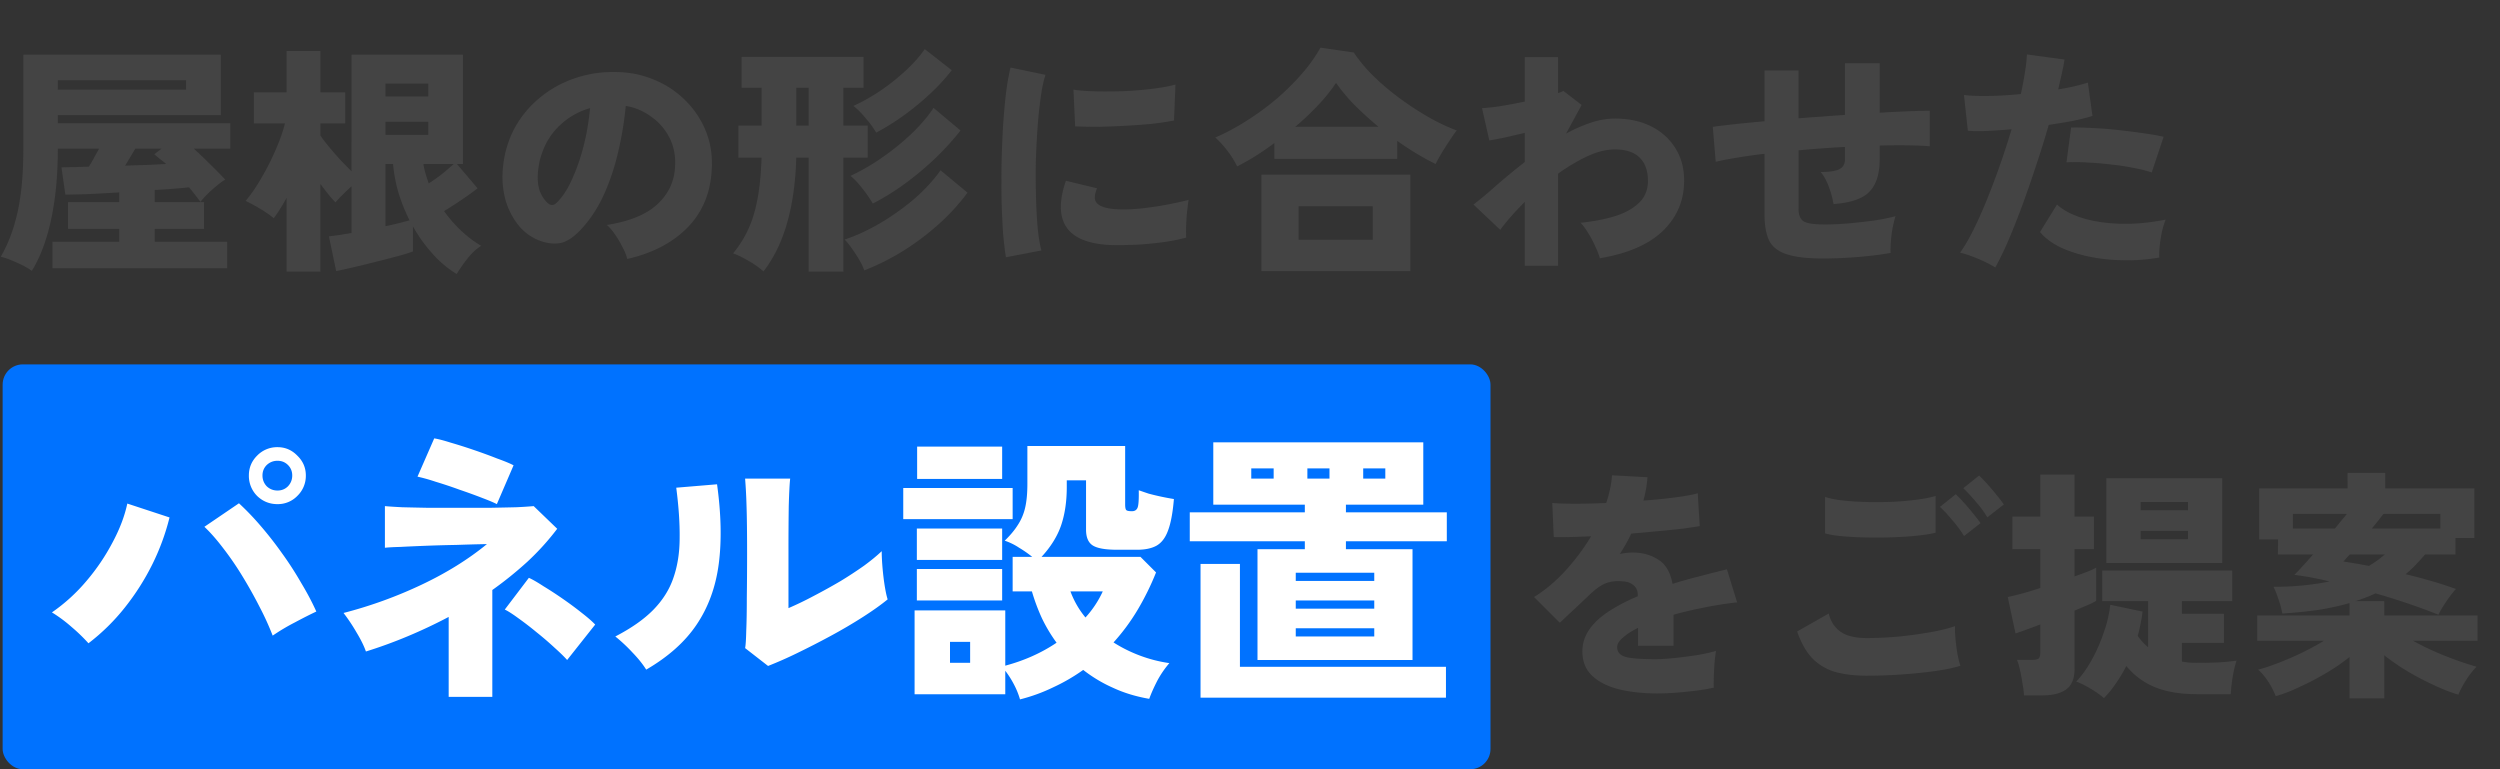
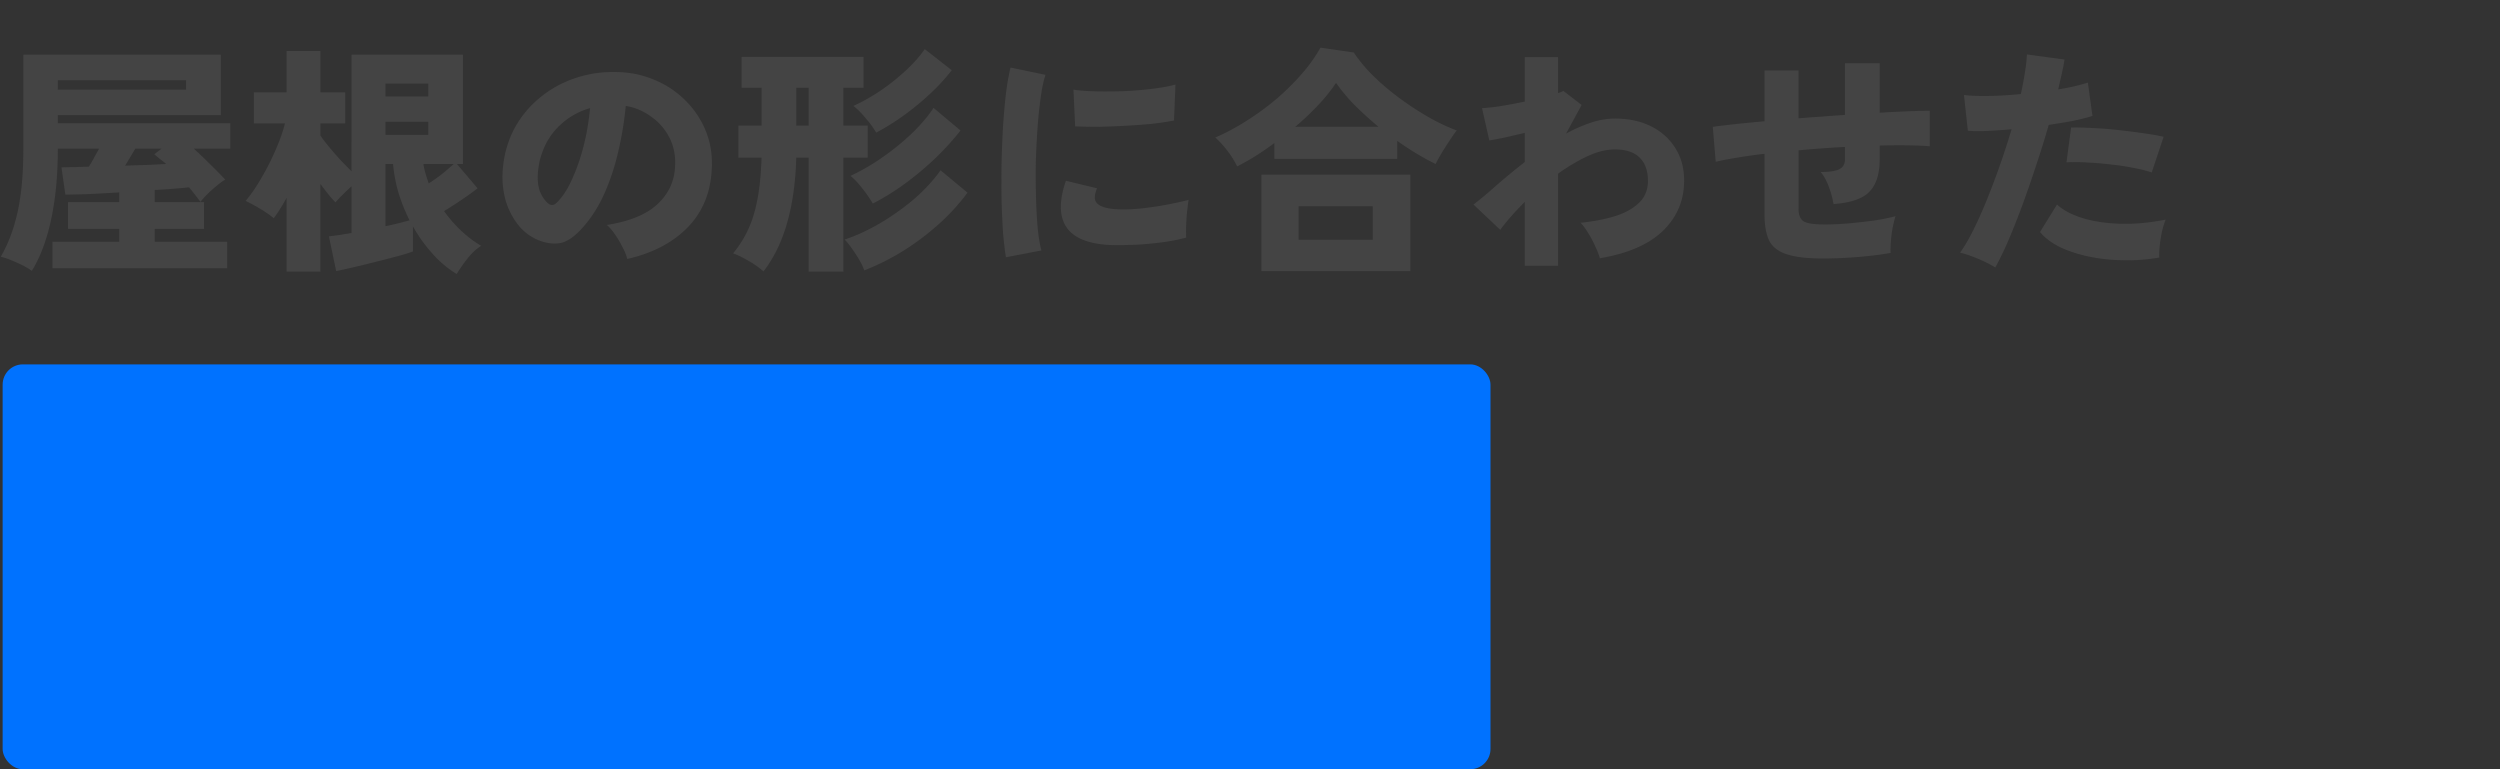
<svg xmlns="http://www.w3.org/2000/svg" width="247" height="76" fill="none">
  <rect width="100%" height="100%" fill="#333333" stroke="none" />
  <path d="M3.144 26.762a7.164 7.164 0 00-.912-.552 24.077 24.077 0 00-1.128-.504 5.884 5.884 0 00-1.032-.336c.752-1.296 1.312-2.792 1.68-4.488.368-1.696.552-3.728.552-6.096V5.402h19.512v5.976H5.712v.792h17.04v2.52h-3.6a48.966 48.966 0 011.632 1.56 41.48 41.48 0 011.464 1.488c-.4.256-.832.592-1.296 1.008a9.872 9.872 0 00-1.152 1.2c-.16-.224-.336-.456-.528-.696-.176-.24-.376-.488-.6-.744-.432.048-.944.096-1.536.144-.576.048-1.192.088-1.848.12v1.2h4.872v2.64h-4.872v1.272h7.152v2.616H5.184v-2.616h6.6V22.61H6.72v-2.64h5.064v-.96c-1.088.064-2.112.12-3.072.168-.944.032-1.696.048-2.256.048l-.384-2.688c.32-.016.712-.024 1.176-.024.464-.016.976-.032 1.536-.048.176-.288.352-.592.528-.912.176-.32.336-.608.48-.864h-4.08v.096c0 2.512-.216 4.792-.648 6.84-.432 2.048-1.072 3.76-1.92 5.136zM5.712 8.858h12.672v-.936H5.712v.936zm6.648 7.512a93.093 93.093 0 012.112-.072 228.17 228.17 0 001.944-.096 5.632 5.632 0 00-.6-.48l-.576-.48.72-.552h-2.592c-.352.592-.688 1.152-1.008 1.68zm32.76 10.704a10.56 10.56 0 01-2.376-1.992A15.157 15.157 0 0140.8 22.37v2.472c-.384.144-.904.304-1.56.48s-1.368.36-2.136.552c-.752.192-1.472.368-2.16.528-.688.16-1.264.288-1.728.384l-.72-3.432c.24-.032.552-.072.936-.12.4-.064.832-.136 1.296-.216V18.41c-.304.272-.6.552-.888.84-.288.288-.52.536-.696.744-.432-.448-.928-1.056-1.488-1.824v8.664H28.32v-7.296c-.208.384-.424.752-.648 1.104-.208.336-.416.64-.624.912a11.586 11.586 0 00-1.32-.912 15.243 15.243 0 00-1.464-.792c.544-.64 1.072-1.408 1.584-2.304.528-.896.992-1.816 1.392-2.76.416-.944.72-1.808.912-2.592H25.08V9.122h3.24v-4.08h3.336v4.08h2.448v3.072h-2.448v1.2c.224.32.504.688.84 1.104.352.416.72.84 1.104 1.272.4.416.776.8 1.128 1.152V5.402h11.016v10.8h-.6l2.04 2.4c-.448.352-.968.728-1.56 1.128-.592.4-1.176.776-1.752 1.128.528.736 1.112 1.4 1.752 1.992a10.73 10.73 0 001.92 1.44c-.432.256-.864.648-1.296 1.176a15.59 15.59 0 00-1.128 1.608zm-7.032-4.728c.464-.096.896-.192 1.296-.288.416-.112.776-.208 1.08-.288a17.734 17.734 0 01-1.104-2.76 15.16 15.16 0 01-.528-2.808h-.744v6.144zm0-9.024h4.224v-1.296h-4.224v1.296zm0-3.792h4.224V8.258h-4.224V9.53zm4.272 8.592c.448-.288.888-.6 1.32-.936.432-.352.816-.68 1.152-.984h-3c.048.32.12.64.216.96.096.32.2.64.312.96zm19.608 7.464c-.064-.32-.208-.688-.432-1.104a9.397 9.397 0 00-.744-1.272c-.272-.416-.552-.744-.84-.984 2.256-.352 3.928-1.04 5.016-2.064s1.664-2.256 1.728-3.696c.064-1.088-.128-2.056-.576-2.904a5.683 5.683 0 00-1.824-2.064 5.713 5.713 0 00-2.472-1.032 32.475 32.475 0 01-.72 4.416 22.534 22.534 0 01-1.416 4.296c-.608 1.344-1.36 2.496-2.256 3.456-.752.816-1.464 1.28-2.136 1.392-.672.096-1.384-.008-2.136-.312a4.912 4.912 0 01-1.92-1.44 7.195 7.195 0 01-1.248-2.352 8.579 8.579 0 01-.336-2.88c.08-1.504.432-2.88 1.056-4.128a10.116 10.116 0 012.544-3.192 10.73 10.73 0 013.624-2.016c1.376-.464 2.84-.656 4.392-.576a9.795 9.795 0 013.624.864 9.185 9.185 0 012.928 2.04 8.899 8.899 0 011.944 3c.448 1.136.632 2.368.552 3.696-.112 2.32-.912 4.24-2.4 5.76-1.488 1.504-3.472 2.536-5.952 3.096zm-6.984-5.544c.544-.512 1.04-1.256 1.488-2.232.464-.992.856-2.104 1.176-3.336.32-1.248.536-2.512.648-3.792a7.217 7.217 0 00-2.64 1.392 6.783 6.783 0 00-1.776 2.256 7.558 7.558 0 00-.744 2.904c-.032.624.032 1.168.192 1.632.176.464.424.848.744 1.152.304.304.608.312.912.024zm24.912 6.792V15.578h-1.224c-.144 4.912-1.224 8.656-3.24 11.232a9.334 9.334 0 00-1.464-1.032c-.576-.336-1.088-.584-1.536-.744a10.81 10.81 0 002.064-3.912c.432-1.488.68-3.336.744-5.544h-2.28V12.41h2.28V8.666h-1.968V5.618H85.32v3.048h-1.992v3.744h2.4v3.168h-2.4v11.256h-3.432zm5.496-.12a6.194 6.194 0 00-.504-1.056 13.084 13.084 0 00-.72-1.104 6.58 6.58 0 00-.72-.888c1.12-.368 2.272-.896 3.456-1.584a23.958 23.958 0 003.384-2.4c1.056-.912 1.936-1.864 2.64-2.856l2.664 2.208a21.085 21.085 0 01-2.88 3.144 25.02 25.02 0 01-3.528 2.64 23.3 23.3 0 01-3.792 1.896zm.84-6.6a12.15 12.15 0 00-1.008-1.464c-.416-.544-.816-.968-1.2-1.272a20.89 20.89 0 003.216-1.872 24.41 24.41 0 002.928-2.4c.88-.864 1.568-1.68 2.064-2.448l2.664 2.232c-.656.848-1.44 1.72-2.352 2.616a30.85 30.85 0 01-2.976 2.52 23.64 23.64 0 01-3.336 2.088zm.336-7.008c-.256-.448-.6-.92-1.032-1.416-.416-.512-.824-.92-1.224-1.224.848-.384 1.72-.872 2.616-1.464a21.892 21.892 0 002.52-1.992c.784-.72 1.424-1.44 1.92-2.16l2.664 2.088a19.168 19.168 0 01-2.088 2.28 26.422 26.422 0 01-2.616 2.16 24.548 24.548 0 01-2.76 1.728zm-7.896-.696h1.224V8.666h-1.224v3.744zm20.712 13.008a32.255 32.255 0 01-.288-2.496 88.18 88.18 0 01-.144-3.216c-.016-1.168-.016-2.36 0-3.576.032-1.232.08-2.432.144-3.6a73.28 73.28 0 01.288-3.264c.128-1.008.28-1.872.456-2.592l3.456.72c-.192.576-.352 1.328-.48 2.256a47.24 47.24 0 00-.312 3.072 75.886 75.886 0 00-.168 3.432 79.905 79.905 0 00.024 3.408c.032 1.104.088 2.112.168 3.024.096.896.216 1.616.36 2.16l-3.504.672zm10.92-1.2c-1.616 0-2.888-.256-3.816-.768-.928-.512-1.472-1.304-1.632-2.376-.128-.896.024-1.968.456-3.216l3.072.744c-.192.464-.256.84-.192 1.128.16.64 1.088.96 2.784.96.704 0 1.44-.048 2.208-.144a32.355 32.355 0 002.28-.36 39.32 39.32 0 001.968-.432c-.048.304-.096.68-.144 1.128a18.978 18.978 0 00-.096 2.592c-.704.192-1.472.344-2.304.456-.832.112-1.648.192-2.448.24-.8.032-1.512.048-2.136.048zm-4.08-11.736l-.168-3.624c.624.096 1.384.152 2.28.168.912.016 1.856.008 2.832-.024a36.137 36.137 0 002.784-.24c.88-.112 1.608-.248 2.184-.408l-.144 3.552a26.7 26.7 0 01-2.256.336c-.864.08-1.76.144-2.688.192-.912.048-1.792.08-2.64.096-.848 0-1.576-.016-2.184-.048zm16.008 3.96a8.735 8.735 0 00-.96-1.536 8.812 8.812 0 00-1.2-1.32c1.04-.448 2.072-1 3.096-1.656a26.356 26.356 0 002.952-2.16 24.33 24.33 0 002.496-2.472 15.272 15.272 0 001.848-2.592l3.288.48a15.257 15.257 0 001.92 2.304c.784.768 1.64 1.496 2.568 2.184.928.688 1.88 1.312 2.856 1.872s1.92 1.008 2.832 1.344c-.208.256-.44.584-.696.984a39.22 39.22 0 00-.768 1.2c-.24.4-.448.776-.624 1.128-1.216-.592-2.48-1.352-3.792-2.28v1.776h-12.144v-1.56c-.608.448-1.224.872-1.848 1.272a27.17 27.17 0 01-1.824 1.032zm2.4 10.344v-9.528h14.712v9.528h-14.712zm3.672-3.096h7.32v-3.312h-7.32v3.312zm-.336-11.16h8.232a33.64 33.64 0 01-2.352-2.136A17.333 17.333 0 01132 8.186c-.448.688-1.024 1.408-1.728 2.16a27.613 27.613 0 01-2.304 2.184zm22.68 13.728v-6.312c-.976.976-1.784 1.896-2.424 2.76l-2.64-2.496a39.752 39.752 0 002.208-1.848 68.23 68.23 0 012.856-2.352v-2.88l-1.968.456c-.624.128-1.136.224-1.536.288l-.72-3.192c.432-.016 1.032-.08 1.8-.192.784-.128 1.592-.28 2.424-.456V5.642h3.288v3.552c.256-.08.432-.152.528-.216l1.8 1.392-1.536 2.832a14.844 14.844 0 012.448-1.08 7.495 7.495 0 012.376-.408c1.36 0 2.552.256 3.576.768s1.824 1.232 2.4 2.16c.576.912.864 1.984.864 3.216 0 1.936-.696 3.584-2.088 4.944-1.392 1.344-3.472 2.248-6.24 2.712a6.081 6.081 0 00-.432-1.128 9.502 9.502 0 00-.696-1.32 6.024 6.024 0 00-.768-1.056c1.248-.128 2.376-.344 3.384-.648 1.008-.32 1.8-.76 2.376-1.32.592-.56.888-1.288.888-2.184 0-.992-.272-1.752-.816-2.28-.544-.544-1.36-.816-2.448-.816-.832 0-1.736.224-2.712.672a17.992 17.992 0 00-2.904 1.728v9.096h-3.288zm29.472-.72c-1.536 0-2.72-.136-3.552-.408-.832-.256-1.416-.696-1.752-1.32-.32-.64-.48-1.52-.48-2.64v-5.976c-.976.112-1.88.24-2.712.384-.816.128-1.52.264-2.112.408l-.288-3.456c.576-.08 1.304-.168 2.184-.264.88-.096 1.856-.192 2.928-.288V6.962h3.36v4.728c.752-.064 1.512-.12 2.28-.168.784-.064 1.552-.12 2.304-.168V6.242h3.432v4.896c1.04-.064 1.984-.112 2.832-.144a59.401 59.401 0 012.112-.048v3.504c-1.248-.096-2.896-.12-4.944-.072v1.392c0 1.408-.336 2.464-1.008 3.168-.656.688-1.84 1.096-3.552 1.224a8.868 8.868 0 00-.456-1.68c-.224-.624-.496-1.12-.816-1.488.832 0 1.44-.088 1.824-.264.384-.192.576-.512.576-.96v-1.248c-.752.032-1.52.08-2.304.144-.768.048-1.528.112-2.28.192v5.784c0 .592.168 1 .504 1.224.336.208 1.032.312 2.088.312.64 0 1.392-.032 2.256-.096.864-.08 1.72-.176 2.568-.288a19.703 19.703 0 002.16-.432c-.096.32-.192.712-.288 1.176-.08.464-.136.92-.168 1.368-.032.432-.04.792-.024 1.08-.976.176-2.064.312-3.264.408-1.184.096-2.32.144-3.408.144zm17.016.888c-.288-.176-.64-.368-1.056-.576-.416-.192-.84-.368-1.272-.528-.416-.16-.8-.28-1.152-.36.416-.576.848-1.312 1.296-2.208.448-.896.896-1.896 1.344-3a77.08 77.08 0 002.448-6.984c-.88.08-1.704.136-2.472.168-.752.032-1.368.024-1.848-.024l-.384-3.528c.64.08 1.456.112 2.448.096a37.296 37.296 0 003.168-.192c.176-.784.312-1.504.408-2.16.112-.672.176-1.256.192-1.752l3.72.504c-.064.416-.152.872-.264 1.368l-.36 1.584c1.168-.192 2.144-.416 2.928-.672l.456 3.288c-.48.16-1.104.32-1.872.48a55.68 55.68 0 01-2.448.408 98.676 98.676 0 01-1.224 3.936c-.432 1.328-.88 2.624-1.344 3.888a74.162 74.162 0 01-1.392 3.528 31.934 31.934 0 01-1.32 2.736zm16.2-.984a18.09 18.09 0 01-3.792.264 17.439 17.439 0 01-3.408-.408c-1.04-.24-1.96-.56-2.76-.96-.784-.416-1.392-.888-1.824-1.416l1.68-2.712c.592.544 1.416.984 2.472 1.32 1.072.336 2.312.528 3.72.576 1.408.048 2.92-.088 4.536-.408a10 10 0 00-.36 1.2 12.82 12.82 0 00-.216 1.368c-.048.448-.064.84-.048 1.176zm-.744-8.4a12.608 12.608 0 00-1.824-.456 22.586 22.586 0 00-2.232-.336 29.158 29.158 0 00-2.304-.192 18.066 18.066 0 00-2.064-.024l.456-3.432c.592-.016 1.288 0 2.088.048.816.032 1.656.096 2.52.192.864.096 1.688.2 2.472.312.8.112 1.488.232 2.064.36l-1.176 3.528z" fill="#444" />
  <rect x=".261" y="36" width="147" height="40" rx="2" fill="#0072FF" />
-   <path d="M8.74 63.556a17.131 17.131 0 00-1.65-1.596 14.005 14.005 0 00-1.96-1.456 17.39 17.39 0 003.416-3.108 20.713 20.713 0 002.576-3.808c.71-1.325 1.194-2.604 1.456-3.836l4.172 1.372a22.784 22.784 0 01-1.68 4.592A24.022 24.022 0 0112.353 60a20.347 20.347 0 01-3.612 3.556zm18.2-.756a27.772 27.772 0 00-1.287-2.828 45 45 0 00-1.708-3.052 29.935 29.935 0 00-1.904-2.772c-.654-.859-1.27-1.559-1.848-2.1l3.416-2.324a26.59 26.59 0 012.1 2.184 36.07 36.07 0 012.128 2.716c.69.952 1.325 1.932 1.904 2.94.597.99 1.101 1.941 1.512 2.856-.635.299-1.335.653-2.1 1.064-.766.392-1.503.83-2.212 1.316zm.477-12.992c-.784 0-1.456-.27-2.016-.812a2.798 2.798 0 01-.812-2.016c0-.765.27-1.419.812-1.96a2.75 2.75 0 012.016-.84c.765 0 1.418.28 1.96.84.56.541.84 1.195.84 1.96a2.75 2.75 0 01-.84 2.016 2.67 2.67 0 01-1.96.812zm0-1.344c.41 0 .756-.14 1.036-.42.28-.299.42-.653.42-1.064 0-.41-.14-.756-.42-1.036-.28-.28-.626-.42-1.036-.42-.41 0-.766.14-1.064.42-.28.28-.42.625-.42 1.036 0 .41.14.765.42 1.064.298.28.653.42 1.064.42zm16.912 20.384v-7.896a49.774 49.774 0 01-4.032 1.904 46.227 46.227 0 01-4.144 1.512c-.187-.541-.495-1.167-.924-1.876a17.36 17.36 0 00-1.288-1.932 43.153 43.153 0 007.728-2.8c2.445-1.157 4.592-2.492 6.44-4.004-.99.019-2.016.047-3.08.084a141.12 141.12 0 00-2.996.084c-.952.037-1.783.075-2.492.112-.71.019-1.214.047-1.512.084v-4.116c.392.037.961.075 1.708.112.746.019 1.605.037 2.576.056h6.048c.99-.019 1.866-.037 2.632-.056a40.882 40.882 0 001.736-.112l2.324 2.24a25.387 25.387 0 01-2.94 3.248 36.677 36.677 0 01-3.472 2.8v10.556h-4.312zm4.76-19.04c-.28-.15-.766-.355-1.456-.616a56.652 56.652 0 00-2.24-.812 43.312 43.312 0 00-2.352-.784 18.034 18.034 0 00-1.792-.504l1.652-3.78c.373.056.914.196 1.624.42a51.3 51.3 0 012.296.728c.821.28 1.586.56 2.296.84.728.261 1.27.485 1.624.672l-1.652 3.836zm6.944 15.4c-.28-.317-.69-.719-1.232-1.204a31.587 31.587 0 00-1.792-1.54 32.101 32.101 0 00-1.82-1.4c-.56-.41-.999-.69-1.316-.84l2.38-3.136c.373.168.858.448 1.456.84.616.373 1.26.793 1.932 1.26.672.467 1.288.924 1.848 1.372.578.448 1.017.83 1.316 1.148l-2.772 3.5zm19.852.588l-2.268-1.764c.056-.28.093-.85.112-1.708.037-.877.056-1.97.056-3.276.018-1.325.028-2.79.028-4.396 0-1.979-.019-3.537-.056-4.676a51.563 51.563 0 00-.14-2.688h4.452c-.056.485-.103 1.381-.14 2.688a310.07 310.07 0 00-.028 4.452v5.656a33.084 33.084 0 002.492-1.204 59.442 59.442 0 002.632-1.456 39.76 39.76 0 002.352-1.54c.71-.523 1.288-.999 1.736-1.428 0 .467.028 1.027.084 1.68.056.635.13 1.241.224 1.82.093.56.186.98.28 1.26-.635.523-1.447 1.101-2.436 1.736-.99.635-2.054 1.26-3.192 1.876a81.216 81.216 0 01-3.332 1.708 39.154 39.154 0 01-2.856 1.26zm-12.04.364c-.336-.541-.794-1.11-1.372-1.708a15.824 15.824 0 00-1.68-1.568c1.586-.821 2.837-1.699 3.752-2.632.933-.952 1.596-2.007 1.988-3.164.41-1.176.616-2.492.616-3.948.018-1.456-.094-3.108-.336-4.956l4.032-.336c.41 2.968.466 5.59.168 7.868-.299 2.277-1.027 4.275-2.184 5.992-1.139 1.699-2.8 3.183-4.984 4.452zm36.932 2.94a7.72 7.72 0 00-.588-1.456 9.069 9.069 0 00-.868-1.372v2.324h-8.96v-8.288h8.96v5.46c1.885-.504 3.574-1.26 5.068-2.268a15.229 15.229 0 01-1.456-2.436 19.39 19.39 0 01-.98-2.632h-1.904v-3.416h1.932a11.27 11.27 0 00-1.288-.896 5.965 5.965 0 00-1.428-.7c.541-.523.97-1.036 1.288-1.54a5.208 5.208 0 00.728-1.708c.149-.635.224-1.419.224-2.352v-3.752h9.66v5.768c0 .299.037.485.112.56.074.075.261.112.56.112.28 0 .466-.121.56-.364.093-.243.13-.812.112-1.708.261.093.588.205.98.336a25.34 25.34 0 002.492.532c-.112 1.363-.308 2.408-.588 3.136-.262.71-.644 1.204-1.148 1.484-.486.261-1.12.392-1.904.392h-1.96c-1.158 0-1.96-.14-2.408-.42-.448-.28-.672-.803-.672-1.568v-4.872h-1.904v.672c0 1.419-.187 2.679-.56 3.78-.374 1.083-1.018 2.119-1.932 3.108h9.772l1.54 1.54a26.252 26.252 0 01-1.82 3.696 20.238 20.238 0 01-2.38 3.22c.784.504 1.642.933 2.576 1.288a13.82 13.82 0 002.94.756 9.704 9.704 0 00-1.176 1.708c-.355.69-.626 1.297-.812 1.82-1.307-.224-2.502-.588-3.584-1.092a13.94 13.94 0 01-2.94-1.764 18.34 18.34 0 01-2.94 1.708 16.942 16.942 0 01-3.304 1.204zM89.241 51.292v-3.08h10.808v3.08H89.241zm1.372-3.976v-3.192h8.4v3.192h-8.4zm-.028 12.012V56.22h8.428v3.108h-8.428zm0-4.004v-3.108h8.428v3.108h-8.428zm16.66 5.684a10.024 10.024 0 001.708-2.576h-3.192c.354.952.849 1.81 1.484 2.576zm-13.384 4.48h1.988v-2.072H93.86v2.072zm30.38-.28V54.26h4.676v-.784h-11.368V50.62h11.368v-.756h-9.044v-6.16h20.748v6.16h-7.644v.756h9.968v2.856h-9.968v.784h6.58v10.948h-15.316zm-5.628 3.724V55.716h3.892V65.88h20.356v3.052h-24.248zm9.408-6.048h7.756v-.812h-7.756v.812zm0-2.744h7.756v-.812h-7.756v.812zm0-2.744h7.756v-.812h-7.756v.812zm-4.396-10.108h2.212V46.28h-2.212v1.008zm5.544 0h2.184V46.28h-2.184v1.008zm5.516 0h2.184V46.28h-2.184v1.008z" fill="#fff" />
-   <path d="M163.757 68.512c-1.408 0-2.672-.136-3.792-.408-1.104-.272-1.984-.712-2.64-1.32-.656-.608-.984-1.416-.984-2.424 0-.8.232-1.528.696-2.184.464-.656 1.104-1.248 1.92-1.776a17.644 17.644 0 012.856-1.488v-.12c0-.416-.136-.736-.408-.96-.256-.224-.576-.352-.96-.384-.688-.08-1.296-.016-1.824.192-.512.208-1.096.64-1.752 1.296-.192.176-.464.432-.816.768-.352.336-.712.672-1.08 1.008-.352.336-.64.608-.864.816l-2.544-2.544c1.072-.656 2.096-1.512 3.072-2.568a22.048 22.048 0 002.568-3.432c-1.696.08-2.928.104-3.696.072l-.144-3.36c.56.048 1.312.072 2.256.072.96 0 1.984-.024 3.072-.072.32-.944.512-1.856.576-2.736l3.504.192c-.032.384-.08.768-.144 1.152a9.96 9.96 0 01-.264 1.152 51.004 51.004 0 003.144-.312c.976-.128 1.72-.264 2.232-.408l.192 3.24c-.448.08-1.032.168-1.752.264-.72.08-1.512.16-2.376.24-.848.08-1.728.16-2.64.24-.16.352-.336.696-.528 1.032-.192.336-.392.664-.6.984a5.958 5.958 0 011.296-.144c.944 0 1.776.232 2.496.696.736.448 1.208 1.248 1.416 2.4.864-.272 1.744-.52 2.64-.744.912-.24 1.824-.472 2.736-.696l1.008 3.264a35.443 35.443 0 00-3.336.528c-1.056.208-2.04.44-2.952.696v3.072h-3.504v-1.776c-.64.32-1.144.648-1.512.984-.368.32-.552.624-.552.912 0 .496.288.824.864.984.576.144 1.544.216 2.904.216.56 0 1.208-.04 1.944-.12.752-.08 1.488-.176 2.208-.288a17.587 17.587 0 001.848-.408c-.048.288-.096.672-.144 1.152-.032.464-.056.928-.072 1.392-.016.448-.016.808 0 1.08-.768.176-1.672.312-2.712.408a26.377 26.377 0 01-2.856.168zm20.664-1.752c-1.104 0-2.096-.112-2.976-.336a5.324 5.324 0 01-2.304-1.296c-.64-.64-1.168-1.552-1.584-2.736l3.12-1.776c.192.784.584 1.384 1.176 1.8.592.416 1.448.624 2.568.624.992 0 2.04-.048 3.144-.144a42.674 42.674 0 003.144-.432c.992-.176 1.808-.376 2.448-.6-.016.336 0 .76.048 1.272.048.496.112.992.192 1.488.096.48.192.864.288 1.152-.656.208-1.496.384-2.52.528a50.57 50.57 0 01-6.744.456zm-4.104-14.064v-3.6c.48.16 1.088.28 1.824.36.736.08 1.528.128 2.376.144.864.016 1.72.008 2.568-.024.848-.048 1.632-.12 2.352-.216.736-.096 1.336-.216 1.8-.36v3.624c-.4.112-.968.208-1.704.288-.72.08-1.52.136-2.4.168a48.12 48.12 0 01-2.64.024 35.6 35.6 0 01-2.424-.12c-.736-.064-1.32-.16-1.752-.288zm16.032-1.584a10.52 10.52 0 00-1.152-1.56 17.614 17.614 0 00-1.224-1.32l1.56-1.248c.208.192.472.464.792.816.32.352.632.72.936 1.104.304.368.544.68.72.936l-1.632 1.272zm-2.304 1.848a10.52 10.52 0 00-1.152-1.56 12.97 12.97 0 00-1.224-1.32l1.56-1.248c.208.192.472.464.792.816.32.352.632.72.936 1.104.304.368.544.68.72.936l-1.632 1.272zm13.824 16.008a9.074 9.074 0 00-1.296-.912 8.63 8.63 0 00-1.44-.72c.496-.512.984-1.184 1.464-2.016.48-.848.888-1.76 1.224-2.736.352-.976.576-1.92.672-2.832l3.192.672a15.585 15.585 0 01-.48 2.4c.288.416.632.792 1.032 1.128v-4.56h-4.536v-3.024h12.84v3.024h-4.968v1.248h4.152v2.88h-4.152v1.848c.224.032.456.064.696.096.256.016.512.024.768.024.848 0 1.608-.016 2.28-.048a22.751 22.751 0 001.656-.168c-.144.432-.272.96-.384 1.584-.096.608-.16 1.184-.192 1.728h-3.36c-1.6 0-2.96-.224-4.08-.672a7.173 7.173 0 01-2.88-2.112 13.323 13.323 0 01-1.032 1.728 9.767 9.767 0 01-1.176 1.44zm-7.896-.264a9.44 9.44 0 00-.144-1.128 17.475 17.475 0 00-.24-1.32c-.096-.448-.2-.8-.312-1.056h1.44c.32 0 .544-.04.672-.12.128-.096.192-.296.192-.6v-2.784c-.544.208-1.04.392-1.488.552-.432.16-.752.272-.96.336l-.768-3.6c.368-.08.832-.192 1.392-.336a44.14 44.14 0 001.824-.552v-3.84h-2.76V51.04h2.76v-4.152h3.384v4.152h1.92v3.216h-1.92v2.688c.512-.176.952-.336 1.32-.48.384-.16.656-.288.816-.384v3.288c-.16.096-.432.232-.816.408l-1.32.552v5.784c0 .928-.272 1.592-.816 1.992-.528.4-1.328.6-2.4.6h-1.776zm8.136-13.08v-8.376h11.448v8.376h-11.448zm3.384-2.352h4.68v-.816h-4.68v.816zm0-2.856h4.68V49.6h-4.68v.816zm20.64 18.576v-4.08a19.28 19.28 0 01-2.304 1.584c-.864.512-1.736.968-2.616 1.368-.864.416-1.656.72-2.376.912a7.368 7.368 0 00-.696-1.368 6.128 6.128 0 00-1.032-1.248c.608-.16 1.28-.384 2.016-.672a30.636 30.636 0 002.28-.984c.784-.384 1.52-.784 2.208-1.2h-6.6v-2.496h9.12v-1.224c-.944.272-1.968.496-3.072.672a44.25 44.25 0 01-3.576.36 6.948 6.948 0 00-.36-1.368 9.155 9.155 0 00-.504-1.272c1.088 0 2.088-.048 3-.144.912-.096 1.76-.224 2.544-.384a35.192 35.192 0 00-1.776-.384c-.592-.112-1.16-.2-1.704-.264.224-.224.496-.512.816-.864.32-.352.664-.736 1.032-1.152h-3.48l.024-1.488h-1.872v-5.04h8.736V46.72h3.72v1.536h8.808v4.896h-1.872v1.632h-3c-.304.352-.616.696-.936 1.032-.304.32-.632.624-.984.912.8.192 1.616.408 2.448.648a41.8 41.8 0 012.52.816c-.304.336-.624.752-.96 1.248-.336.496-.592.928-.768 1.296a57.888 57.888 0 00-2.856-1.056 69.705 69.705 0 00-3.36-1.056c-.304.144-.624.28-.96.408-.32.128-.664.248-1.032.36h2.856v1.416h9.216v2.496h-6.384a27.04 27.04 0 003.216 1.512c1.136.448 2.16.8 3.072 1.056a7.73 7.73 0 00-1.032 1.32 9.216 9.216 0 00-.768 1.44c-.72-.208-1.52-.52-2.4-.936-.88-.4-1.752-.856-2.616-1.368a22.27 22.27 0 01-2.304-1.584v4.248h-3.432zm2.208-16.776h6.768v-1.44h-5.616c-.16.192-.336.416-.528.672-.192.24-.4.496-.624.768zm-7.8 0h4.152c.224-.272.432-.528.624-.768.208-.24.392-.464.552-.672h-5.328v1.44zm7.512 3.696c.288-.176.56-.352.816-.528.256-.192.504-.392.744-.6h-3.456c-.288.304-.496.536-.624.696.752.112 1.592.256 2.52.432z" fill="#444" />
</svg>